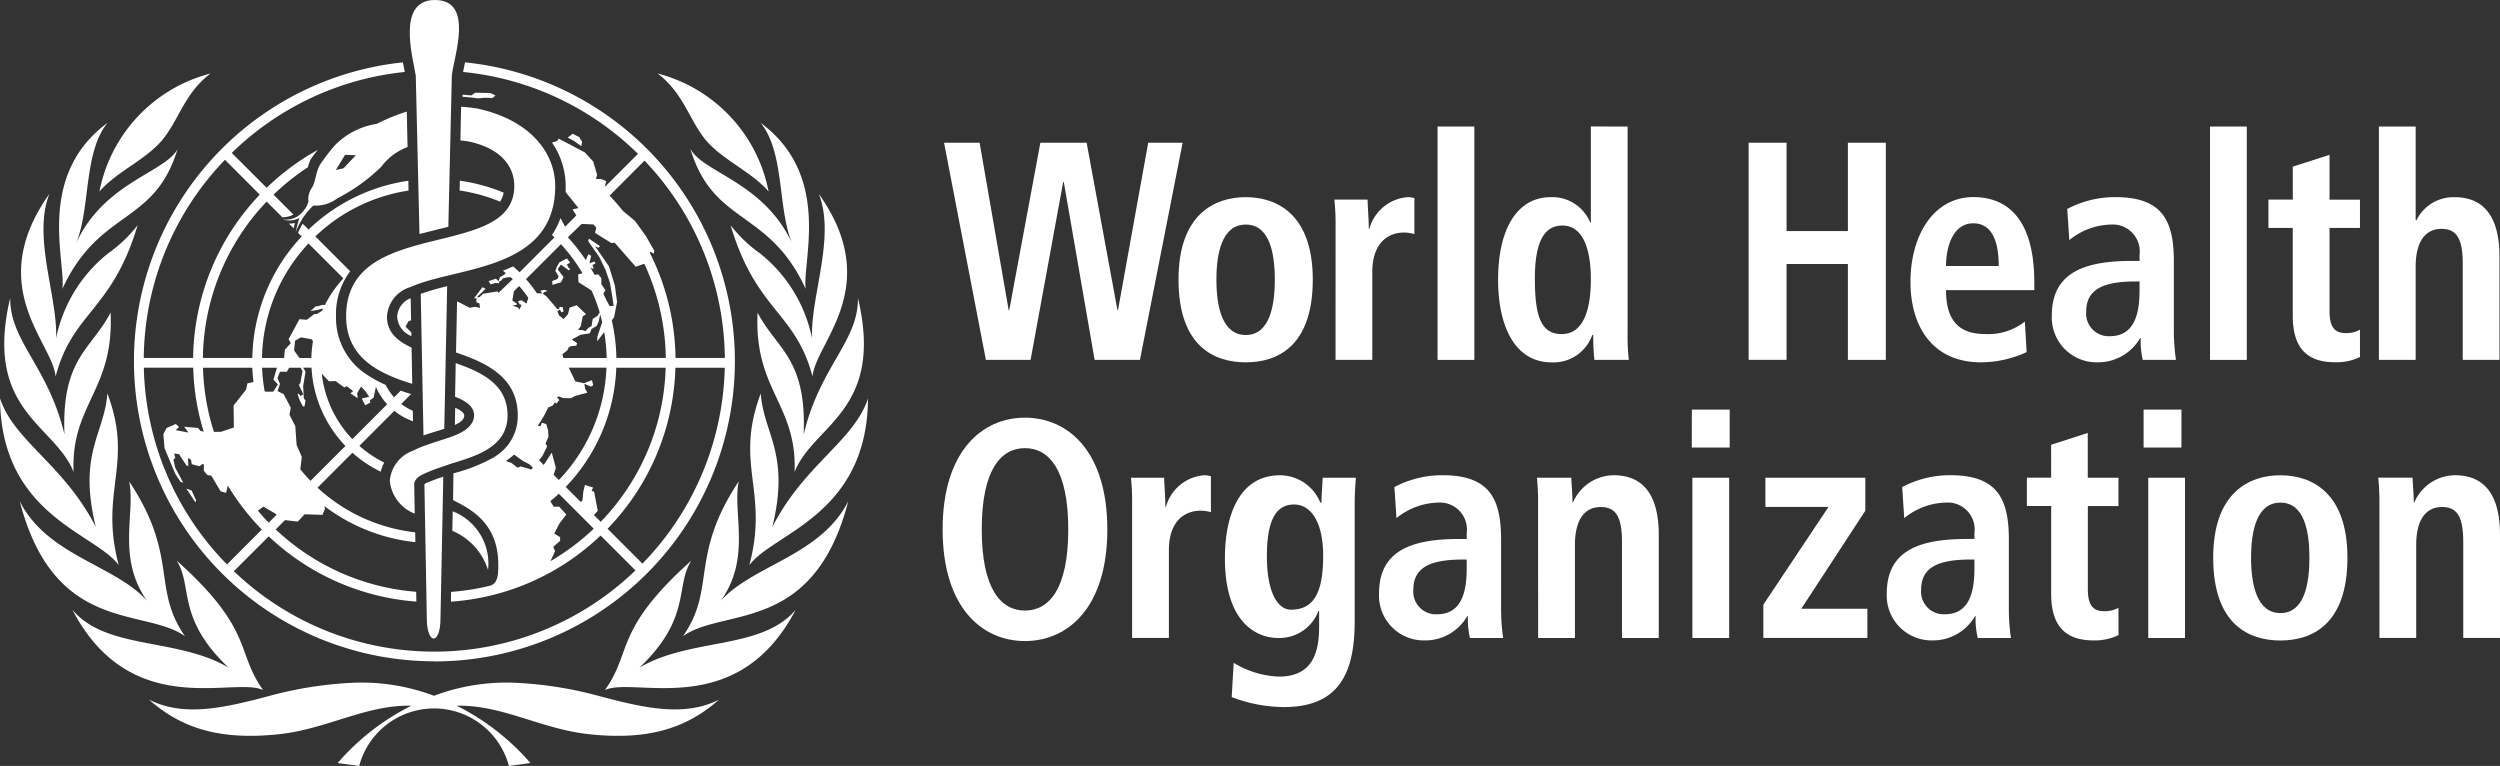
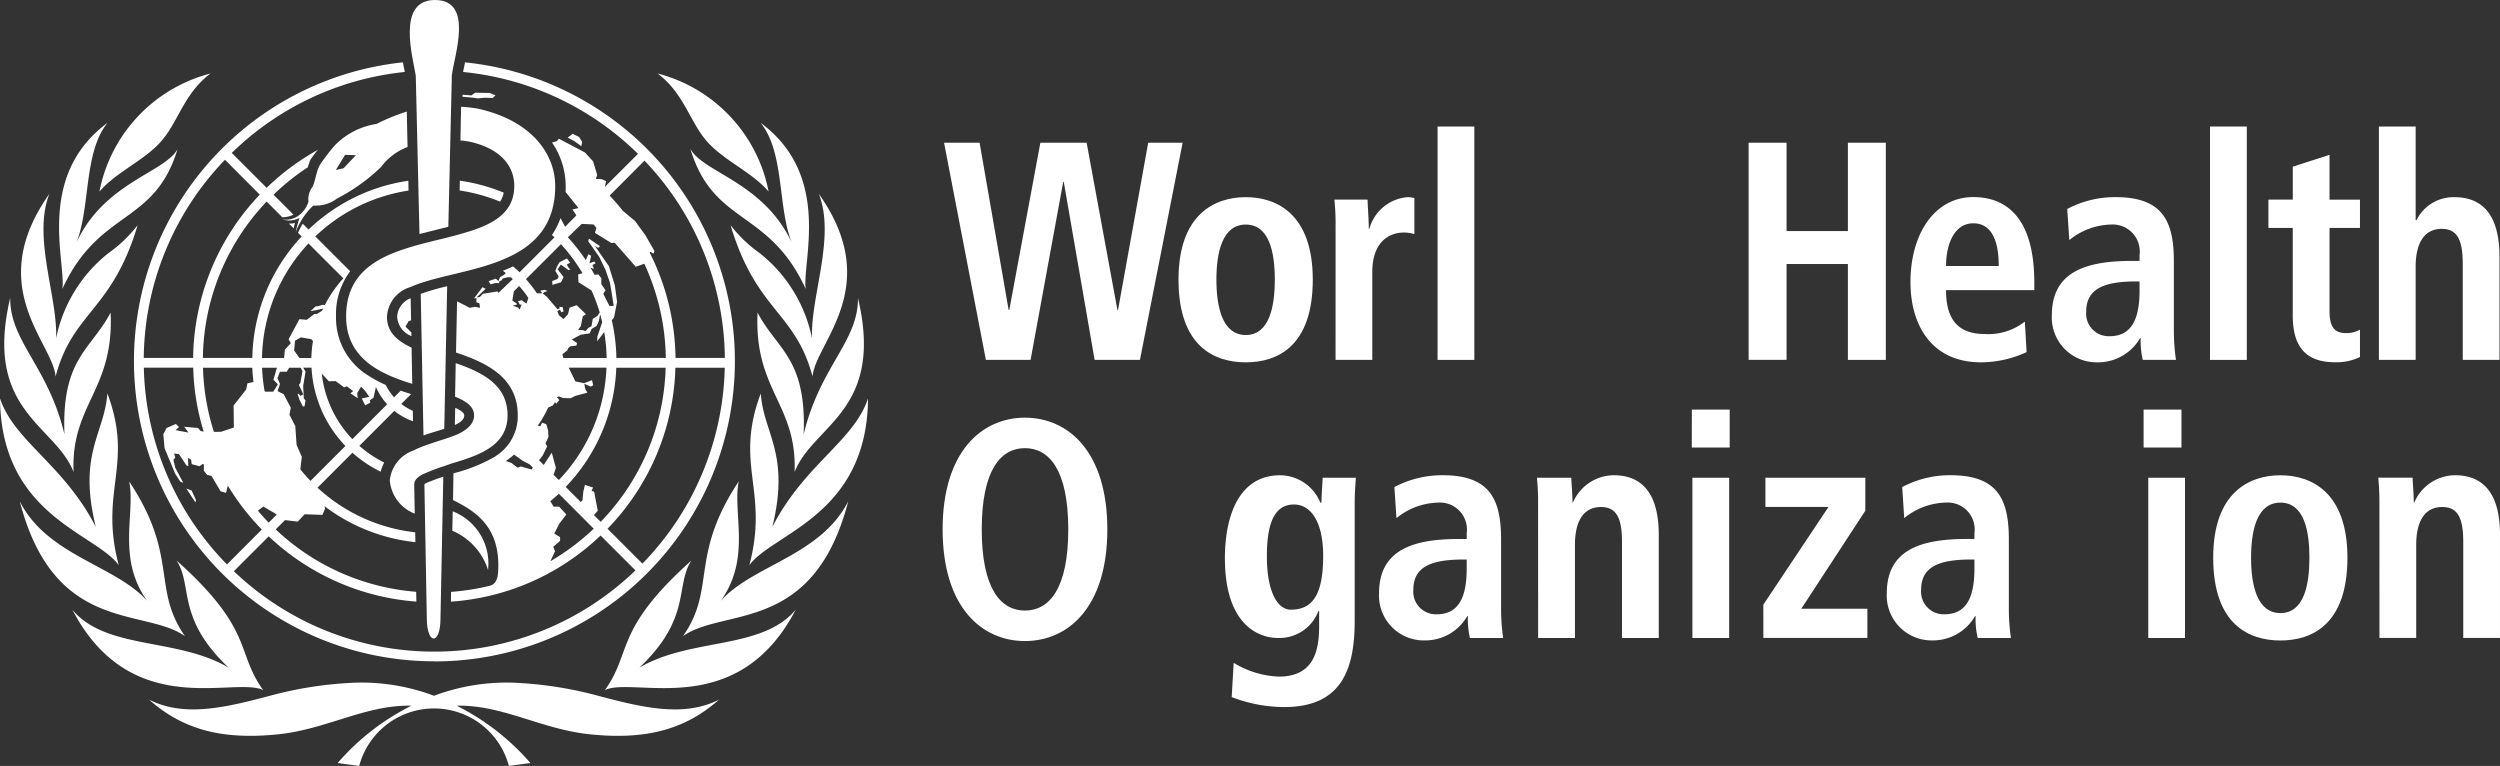
<svg xmlns="http://www.w3.org/2000/svg" width="182.864" height="56.027" viewBox="0 0 182.864 56.027">
  <rect x="0" y="0" width="182.864" height="56.027" fill="#333333" stroke="none" />
  <g id="Raggruppa_3444" data-name="Raggruppa 3444" transform="translate(-560.48 -299.424)">
    <path id="Tracciato_10182" data-name="Tracciato 10182" d="M612.117,307.833c1.213,1.445,3.336,2.3,4.583,3.754a11.092,11.092,0,0,0-8.12-8.635c1.908,1.44,2.32,3.431,3.537,4.881M565.04,318.712c2.7-5.874,6.723-4.627,8.426-10.223-.961,1.718-5.359,2.44-7.4,6.836,1.045-2.608.517-6.611,2.285-8.768-5.273,3.887-3.027,10.181-3.31,12.154m4.886,14.077c.483,2.293-.934,5.589,1.319,8.742-2.337-2.625-7.3-3.294-9.321-7.285,2.529,9.753,9.111,7.748,12.085,9.866-2.446-3.508-.441-5.845-4.083-11.323m-.76,6.129c-1.457-5.456,1.132-7.334-.833-12.566-.208,2.948-2.172,4.381-.845,9.77-2.339-4.565-5.963-6.267-7.008-9.4.076,8.562,6.947,9.827,8.685,12.193m10.563,9.138c-2.022-2.8-.641-4.385-6.331-9.474,1.206,1.859-.039,4.194,3.8,7.83-3.754-2.212-8.932-1.27-11.422-4.228,4.28,8.2,11.816,4.852,13.955,5.872m27.521-1.644c3.836-3.636,2.594-5.971,3.8-7.83-5.687,5.09-4.307,6.673-6.326,9.474,2.13-1.02,9.664,2.329,13.953-5.872-2.5,2.958-7.672,2.016-11.426,4.228m5.946-4.881c2.26-3.153.843-6.449,1.318-8.742-3.631,5.478-1.629,7.815-4.078,11.323,2.975-2.118,9.558-.113,12.087-9.866-2.026,3.991-6.979,4.661-9.326,7.285m-9.08,6.912a28.1,28.1,0,0,0-6.222-.932,15.133,15.133,0,0,0-5.673.962,15.059,15.059,0,0,0-5.668-.962,28.117,28.117,0,0,0-6.222.932c-3.415.91-6.375,1.615-8.953.313,2.473,2.191,5.355,2.973,9.518,2.527,3.468-.377,6.267-2.11,9.536-2.086.044,0,.086,0,.128.007a17.41,17.41,0,0,0-5.387,4.189l1.576.21a5.668,5.668,0,0,1,10.951,0l1.575-.21a17.5,17.5,0,0,0-5.386-4.189c.042,0,.079-.007.128-.007,3.266-.024,6.064,1.709,9.533,2.086,4.164.446,7.045-.337,9.52-2.527-2.579,1.3-5.539.6-8.954-.313m-35.551-28c-1.408,2.709-3.6,3.328-3.373,8.917-1.178-4.968-4-6.811-3.969-9.987-1.967,8.28,3.288,9.266,4.634,12.731-.2-4.972,2.975-5.973,2.709-11.661m1.972-6.388a9.981,9.981,0,0,1-2.148,2.054,10.627,10.627,0,0,0-3.811,6.225c.131-3.034-1.738-7.4-.49-10.576-4.832,6.814.271,10.9.453,13.369,1.245-4.748,4.124-4.788,6-11.072m49.332,8.28a10.637,10.637,0,0,0-3.811-6.225,10,10,0,0,1-2.147-2.054c1.871,6.284,4.746,6.324,5.995,11.072.182-2.467,5.283-6.555.458-13.369,1.247,3.178-.631,7.543-.495,10.576m4.094,4.393c-1.045,3.129-4.666,4.832-7,9.4,1.321-5.389-.643-6.823-.845-9.77-1.969,5.233.621,7.11-.838,12.566,1.735-2.366,8.614-3.631,8.683-12.193m-8.079-6.284c-.269,5.688,2.9,6.69,2.707,11.661,1.349-3.466,6.6-4.452,4.635-12.731.037,3.177-2.793,5.019-3.972,9.987.23-5.589-1.957-6.208-3.37-8.917m-43.558-12.609c1.22-1.45,1.63-3.441,3.54-4.881a11.094,11.094,0,0,0-8.121,8.635c1.245-1.452,3.367-2.308,4.582-3.754m38.65.656c1.708,5.6,5.734,4.349,8.429,10.223-.284-1.974,1.964-8.268-3.3-12.154,1.758,2.157,1.238,6.16,2.28,8.768-2.044-4.4-6.442-5.118-7.4-6.836m-13.67,3.177a13.2,13.2,0,0,0-3.209-.875c-.007.237-.012.479-.015.717a12.6,12.6,0,0,1,2.959.816,1.874,1.874,0,0,0,.264-.658m-.814-6.923.215-.194-.411-.175-1.077-.02-.281.2-.634-.054-.01.153c.406.029.8.064,1.111.119l.527-.049Zm-2.076,23.213c0-.182-.241-.362-.6-.528h-.061c0,.148-.015.877-.023,1.232.442-.2.688-.416.688-.7m-12.474-13.682a3.188,3.188,0,0,1,.094-.394,1.822,1.822,0,0,1-.446.045Zm10.309,31.675a21.965,21.965,0,0,0,2.221-43.817c-.008.044-.014.086-.024.126-.045.212-.084.405-.116.577a21.2,21.2,0,0,1,12.792,5.988l-2.428,2.423.1-.426-.316-.14-.441-.029.1-.278-.293-.994-.607-.66-1.9-1-.156.177-.347.1a5.677,5.677,0,0,1,1,3.185c0,.143,0,.286-.008.429l.941,1.179-.437.1.286.436-.824.833-.337-.634a5.6,5.6,0,0,1-.624,1.235c.061.059.126.111.185.17l-2.552,2.554c-.153-.146-.313-.288-.48-.427-.242.114-.493.222-.749.318.072.054.148.109.215.17l-.123.128-.3.172-.109.294-.19-.187-.535.182.148.234.37-.1.242.019.02-.131.189-.094.05-.113.338-.093.261-.008.155.136L596.943,319l-.077-.108-1.058.172-.236.237-.232.029L596,318.7l-.23-.118-.616.821.18-.02-.013.3.229.086.042.325-.368-.077-.382.074-.93-.478s-.049,2.493-.077,3.749c2.192.735,4.517,1.8,4.517,4.593a3.451,3.451,0,0,1-1.575,2.956h.007c-.017.012-.029.024-.045.034l-.005-.005c-.023.017-.049.034-.069.051a12.036,12.036,0,0,1-3.017,1.206l-.03,1.96c1.57.779,3.481,1.915,3.3,5.169-.02.8-.335,1.021-.6,1.094a17.39,17.39,0,0,1-2.844.449c-.007.249-.008.491-.01.715a17.581,17.581,0,0,0,10.946-4.837l2.551,2.551a21.2,21.2,0,0,1-29.376.059l2.551-2.549a17.6,17.6,0,0,0,10.8,4.772c-.007-.222-.01-.461-.013-.717a16.87,16.87,0,0,1-10.277-4.563l.68-.68.935.109.5-.537,1.306.044.188-.449-.042-.19a13.278,13.278,0,0,0,6.649,2.635c0-.276-.008-.525-.013-.72a12.582,12.582,0,0,1-7.144-3.264l2.554-2.556a8.989,8.989,0,0,0,2.071,1.388,2.6,2.6,0,0,1,.254-.671,8.2,8.2,0,0,1-1.819-1.221l2.557-2.559a4.629,4.629,0,0,0,1.366.76c0-.251-.01-.517-.013-.766a4.124,4.124,0,0,1-.845-.5l.72-.722c-.254-.077-.51-.16-.76-.249l-.485.485a4.216,4.216,0,0,1-.614-.907,8.875,8.875,0,0,1-1.26-.676,4.93,4.93,0,0,1-2.372-4.336,5.189,5.189,0,0,1,1.035-3.3l-2.549-2.549a12.58,12.58,0,0,1,6.816-3.352c0-.247-.01-.49-.01-.72a13.3,13.3,0,0,0-7.3,3.569l-.434-.429c-.1.175-.209.39-.34.666l.269.269a13.3,13.3,0,0,0-3.609,8.887H575.32a16.864,16.864,0,0,1,4.664-11.438l1.146,1.146a1.07,1.07,0,0,0,.163-.008,1.693,1.693,0,0,0,.651-.185l-1.454-1.459A16.869,16.869,0,0,1,583,309.808a4.609,4.609,0,0,1,.178-.532,7.464,7.464,0,0,1,.552-.739,17.571,17.571,0,0,0-3.745,2.776l-2.551-2.552a21.194,21.194,0,0,1,12.654-5.921l-.029-.155c-.035-.172-.074-.353-.108-.548a21.965,21.965,0,0,0,2.3,43.81m4.74-15.174,0-.017,0,.013Zm10.632-21.447a21.178,21.178,0,0,1,5.877,14.433h-3.609a17.519,17.519,0,0,0-1.886-7.7l.032-.066.251.13.061-.188-.649-1.132-.766-1.06-.893-.744c-.31-.387-.631-.757-.969-1.117Zm-4.595,4.627.868.04.205.246-.1.37,1.2.745.239-.025,1.543,1.76.626-.222a16.883,16.883,0,0,1,1.571,6.891h-3.614a13.254,13.254,0,0,0-.336-2.748l.165-.222.222-1.127-.165-1.215-.434-1.4L604,315.574l.242.131.126-.123-.809-.55-.057.183.811,1.153.458.949.323.937.109.629.167,1.063-.3.022s-.35-.65-.459-.919l.162-.239-.308-.446v-.437l-.22-.281-.273.035c-.1-.18-.2-.36-.3-.537l.19.1.049-.049-.1-.229.234-.133-.1-.13-.348.13.123-.547-.207-.119-.182.437a13.814,13.814,0,0,0-1.314-1.669Zm-.725,8.458.648-.35.663-.1.141-.325.37-.22.141-.308.114-.532c.054.188.1.375.15.565l-.352,1.047-.015.355.513-.68a12.871,12.871,0,0,1,.177,1.9h-3.163l-.074-.274.368-.294.071-.175.162-.119.424-.044.049-.188Zm-4.329-2.478.318-.076-.012-.076-.326-.22.114-.68.384-.384a7.493,7.493,0,0,1,.673.87l-.135.417-.355-.249-.266.072.133.249h.13l-.145.368-.106-.148Zm1.381,11.986-.781-.224-.239.089-.439-.34-.412-.148a7.512,7.512,0,0,0,.6-.468l.638.458.491.256.246.242Zm-.4-13.928,2.556-2.552a12.645,12.645,0,0,1,1.578,2.123l-.316.084.017.57.957.606a12.992,12.992,0,0,1,.6,1.612l-.165.246-.345.219-.089.532-.236.133-.2.232-.2-.072-.35-.017.2-.276.146-.722.236-.146-.686-.663-.516.178-.118.484-.323.352-.337-.278-.118-.294.187-.121.111.2.157-.061-.067-.325-.227-.013-.013.133-.146.03-.791-.925-.272-.205.1-.111.246-.086-.225-.086s-.278.062-.31.062l.155.2-.4-.007a9.652,9.652,0,0,0-.8-1.033m1.3,13.59-.343-.343.268-.347.33-.681-.128-.188.22-.5-.025-.453-.135-.471-.315-.111-.116.267-.188-.05a8.61,8.61,0,0,0,.757-1.321l.325-.14.18-.247.089.106.22-.268-.177-.22.165-.04.291.116.555.013.34-.172.882-.237-.167-.293-.057-.355.471.207.178-.1-.089-.374-.582.222-.636-.133-.483-1h2.759a12.554,12.554,0,0,1-3.483,8.216l-.382-.38.165-.508-.3-1.114Zm.491,7.04.338-.73-.131-.32.5-.439v-.268l-.426-.261.357-.707.523-.69-.523-.574h-.4l-.246-.4c.21-.175.419-.352.624-.543l2.551,2.556a17,17,0,0,1-3.167,2.376m3.178-3.373.284-.311-.266-1.395-.189-.074.115-.234-.6-.192-.118.5-.061.633-.126.114-1.1-1.1a13.27,13.27,0,0,0,3.7-8.719h3.611a16.863,16.863,0,0,1-4.75,11.271Zm1,1a17.594,17.594,0,0,0,4.962-11.776h3.611a21.193,21.193,0,0,1-6.022,14.328Zm-21.728-3.5c-.257-.269-.508-.552-.745-.846l.109-.912-.382-.875-.094-1.373-.426-.831.094-.517-.518-.991-.448-.222.178-.527-.185-.417.183-.473h.5l.172-.294h.845l.131.254-.156.856-.106.146.32.69-.212.119-.145-.183-.057.064.141.41.246.481.119-.017.069-.426-.123-.158-.013-.291-.035-.6.175-1.057-.17-.291h.607a8.946,8.946,0,0,0,2.48,5.727Zm-2.387-7.058-.338.533h-.586l-.044-.034a12.483,12.483,0,0,1-.187-1.72h1.089l-.259.877Zm1.188-2.478.069-.717.427-.247.766.136.118.136a9.416,9.416,0,0,0-.121,1.24h-.863Zm3.666,2.7.18-.089.474.355-.2.167.527.353-.032-.379.284-.468.293.311.306.436-.549.123.249.5.38-.2-.047-.161.281-.2.17-.786a4.642,4.642,0,0,0,.826,1.269l-2.547,2.551a8.249,8.249,0,0,1-2.238-4.792l.52.56.491-.015Zm-2.615-10.531,2.551,2.551a8.843,8.843,0,0,0-1.354,1.953l-.177-.015-.362.111-.121-.01-.387.355.486-.079.436-.108c-.027.056-.052.113-.079.168l-.38.232h-.18l-.56.427-.538-.044-.789,1.462.16.293-.431.468-.061.616h-1.613a12.557,12.557,0,0,1,3.4-8.381m-3.3,19.249.813.474.161.114-.582.584c-.278-.281-.538-.574-.794-.877Zm-.809-10.159c.013.358.045.7.084,1.045l-.444.1-.091.448-.92,1.173.022,1.607-.939.315-.52.005a16.787,16.787,0,0,1-.8-4.694Zm-3.56,4.672-.215-.04-.2-.225-1.011-.091.316.427-.939-.177.247-.227-.232-.225-.676.294-.239.453.089,1.023.777,1.866.378.584.212.081-.59-1.117-.128-.57.135-.141-.081-.311.355.045.543.826.136.054-.017-.6.219.126.049.328.57.151.242-.173.081.057-.01.442.251.31.308.067.671,1.131.4.113.128-.527a17.624,17.624,0,0,0,2.485,3.21l-2.546,2.554A21.2,21.2,0,0,1,571,324.469h3.614a17.2,17.2,0,0,0,.764,4.672m1.556-19.877,2.547,2.551a17.585,17.585,0,0,0-4.874,11.944h-3.612a21.18,21.18,0,0,1,5.939-14.495m26.126-1.314-.219-.352-.471-.236-.367.279.468.249.533.379Zm-2.187,10.182.014.281.627-.188.19-.382-.432-.567.23-.345.584.417.109-.086-.116-.084-.135-.252.239-.138-.237-.308-.542.281-.193.328-.113.3.244.407-.087.188Zm-26.1,16.191.045-.163-.323-.707-.385-.141Zm14.759-13.564a1.616,1.616,0,0,0,1.04,1.4s0-.1-.005-.269l-.424-.422.225-.405.182-.054c-.015-.7-.03-1.494-.03-1.607l-.034,0a1.524,1.524,0,0,0-.954,1.353" transform="translate(0 1.848)" fill="#fff" />
    <path id="Tracciato_10183" data-name="Tracciato 10183" d="M580.143,323.078a4.608,4.608,0,0,1,2.615,2.867,4.1,4.1,0,0,0-2.584-4.292l-.03,1.425" transform="translate(13.42 15.171)" fill="#fff" />
    <path id="Tracciato_10184" data-name="Tracciato 10184" d="M590.82,309.858c0-2.26-1.64-4.765-5.655-5.653a10.9,10.9,0,0,0-1.227-.14c-.005.342-.025,1.119-.025,1.119,0,.247-.022,1.153-.025,1.348a5.533,5.533,0,0,1,.767.109c2.332.553,3.172,1.894,3.172,3.217,0,2.142-1.837,2.949-4.088,3.558-.244.069-.495.133-.749.2-.681.17-1.388.336-2.08.52-.246.067-.5.14-.739.214-2.5.759-4.644,1.963-4.644,5.049,0,3.057,2.448,4.2,4.835,4.933-.015-.875-.032-1.762-.047-2.648-1.055-.493-1.8-1.142-1.8-2.243a2.388,2.388,0,0,1,1.718-2.187c.229-.1.473-.2.734-.286.6-.2,1.265-.375,1.967-.543.246-.061.5-.119.749-.18,3.368-.814,7.139-1.869,7.139-6.383" transform="translate(10.27 3.167)" fill="#fff" />
    <path id="Tracciato_10185" data-name="Tracciato 10185" d="M577.427,323.8a2.859,2.859,0,0,0,1.822,2.418c0-.209-.039-2.117-.039-2.15.02-.382.39-.611.686-.75a13.969,13.969,0,0,1,1.447-.555c.268-.089.5-.183.757-.257,1.829-.554,3.94-1.255,3.94-3.474s-1.814-3.14-3.794-3.821c-.01.712-.03,1.741-.047,2.456.838.328,1.392.73,1.392,1.365,0,.792-.851,1.25-1.455,1.484-.247.1-.629.222-.739.259-.483.151-1.008.326-1.494.5a6.631,6.631,0,0,0-.739.325,2.583,2.583,0,0,0-1.738,2.2" transform="translate(11.566 10.775)" fill="#fff" />
    <path id="Tracciato_10186" data-name="Tracciato 10186" d="M581.852,304.275a14.222,14.222,0,0,0-2.2.9,5.429,5.429,0,0,0-3.044,1.551,14.7,14.7,0,0,0-1.052,1.359c-.347.5-.365,1.3-.621,1.73a1.457,1.457,0,0,0-.279.981l.015.015a1.727,1.727,0,0,1-.426.787,1.607,1.607,0,0,1-1.484.564,1.622,1.622,0,0,0,1.243-.106,9.011,9.011,0,0,0-.274,1.04,5.061,5.061,0,0,1,1.287-1.948,2.6,2.6,0,0,0,1.745-.52,13.468,13.468,0,0,0,3.209-2.3,4.305,4.305,0,0,1,1.94-1.462c-.024-.977-.04-1.847-.057-2.584m-4.627,4.141-.562.123.675-1.105.792.025Z" transform="translate(8.381 3.311)" fill="#fff" />
    <path id="Tracciato_10187" data-name="Tracciato 10187" d="M579.9,320.283c-.106.035-.38.155-.554.214s-.416.156-.416.224c0,.02.177,9.575.177,9.785,0,1.967,1,1.979,1,0,0-.141.205-10.359.205-10.359s-.242.074-.41.136" transform="translate(12.593 14.143)" fill="#fff" />
    <path id="Tracciato_10188" data-name="Tracciato 10188" d="M578.972,322.783c.313-.113.619-.209.914-.294.214-.071.414-.128.606-.192.013-.6.183-8.917.212-10.43a17.993,17.993,0,0,0-1.931.559c.02,1.131.18,9.449.2,10.357" transform="translate(12.484 8.492)" fill="#fff" />
    <path id="Tracciato_10189" data-name="Tracciato 10189" d="M580.134,299.424c-2.816,0-1.62,4.173-1.4,5.535.008.064.227,9.429.271,11.581.426-.113.85-.217,1.26-.318.3-.072.579-.146.851-.212.045-2.073.249-11.01.256-11.071.168-1.454,1.642-5.515-1.242-5.515" transform="translate(12.158 0)" fill="#fff" />
    <path id="Tracciato_10190" data-name="Tracciato 10190" d="M610.28,308.495h-.042l-2.386,13.017h-3.269l-3.06-15.883h2.6l2.125,12.24h.045l2.275-12.24h3.384l2.253,12.24h.042l2.209-12.24h2.517l-3.121,15.883h-3.316Z" transform="translate(28.011 4.235)" fill="#fff" />
    <g id="Raggruppa_3439" data-name="Raggruppa 3439" transform="translate(646.683 313.843)">
      <path id="Tracciato_10191" data-name="Tracciato 10191" d="M616.636,307.995c2.273,0,4.9,1.252,4.9,6.03,0,4.918-2.626,6.052-4.9,6.052s-4.921-1.134-4.921-6.052c0-4.778,2.643-6.03,4.921-6.03m0,10.082c1.731,0,2.123-2.093,2.123-4.051S618.367,310,616.636,310s-2.149,2.073-2.149,4.028.416,4.051,2.149,4.051" transform="translate(-611.715 -307.993)" fill="#fff" />
      <path id="Tracciato_10192" data-name="Tracciato 10192" d="M618.579,310.112a16.657,16.657,0,0,0-.088-1.935h2.428c.018.707.089,1.433.089,2.138h.04a3.158,3.158,0,0,1,2.838-2.322,2.694,2.694,0,0,1,.456.069V310.7a2.572,2.572,0,0,0-.759-.116c-1.106,0-2.319.7-2.319,2.892V319.9h-2.687Z" transform="translate(-607.09 -307.994)" fill="#fff" />
    </g>
    <rect id="Rettangolo_132" data-name="Rettangolo 132" width="2.69" height="17.071" transform="translate(665.631 308.679)" fill="#fff" />
    <g id="Raggruppa_3440" data-name="Raggruppa 3440" transform="translate(670.061 308.678)">
-       <path id="Tracciato_10193" data-name="Tracciato 10193" d="M635.081,304.924v15.067a15.734,15.734,0,0,0,.088,2h-2.517a17.3,17.3,0,0,1-.086-1.82H632.5a3.015,3.015,0,0,1-2.968,2.006c-2.774,0-3.924-2.779-3.924-6.033,0-3.823,1.45-6.054,3.856-6.054a3,3,0,0,1,2.886,1.866h.042v-7.034Zm-4.809,15.181c1.58,0,2.122-1.8,2.122-4,0-2.276-.607-3.939-2.083-3.939-1.494,0-2.012,1.523-2.012,3.868,0,2.709.41,4.075,1.973,4.075" transform="translate(-625.61 -304.924)" fill="#fff" />
-     </g>
+       </g>
    <path id="Tracciato_10194" data-name="Tracciato 10194" d="M636.5,305.629h2.774v6.462h4.486v-6.462h2.774v15.884h-2.774V314.5h-4.486v7.009H636.5Z" transform="translate(51.885 4.235)" fill="#fff" />
    <g id="Raggruppa_3441" data-name="Raggruppa 3441" transform="translate(700.223 313.841)">
      <path id="Tracciato_10195" data-name="Tracciato 10195" d="M652.032,319.331a8.017,8.017,0,0,1-3.338.747c-3.6,0-5.157-2.705-5.157-5.869,0-3.506,1.755-6.217,4.593-6.217,2.4,0,4.465,1.482,4.465,6.264v.54h-6.457c0,2.007.759,3.212,2.836,3.212a4.317,4.317,0,0,0,2.929-.91Zm-2.039-6.3c0-2.074-.649-3.121-1.863-3.121-1.41,0-1.992,1.573-1.992,3.121Z" transform="translate(-643.537 -307.993)" fill="#fff" />
      <path id="Tracciato_10196" data-name="Tracciato 10196" d="M650.808,308.861a7.453,7.453,0,0,1,3.537-.866c3.463,0,4.263,1.773,4.263,4.709v5.12a14.765,14.765,0,0,0,.155,2.073h-2.431a6.2,6.2,0,0,1-.15-1.593h-.042a3.55,3.55,0,0,1-3.119,1.773,3.276,3.276,0,0,1-3.338-3.436c0-3.183,2.47-3.982,5.874-3.982h.542v-.431A1.974,1.974,0,0,0,654.016,310a4.978,4.978,0,0,0-3.054,1.137Zm5.29,5.3h-.242c-2.293,0-3.659.5-3.659,2.207a1.654,1.654,0,0,0,1.711,1.8c1.605,0,2.191-1.252,2.191-3.345Z" transform="translate(-639.343 -307.992)" fill="#fff" />
    </g>
    <rect id="Rettangolo_133" data-name="Rettangolo 133" width="2.69" height="17.071" transform="translate(722.133 308.679)" fill="#fff" />
    <g id="Raggruppa_3442" data-name="Raggruppa 3442" transform="translate(629.43 308.678)">
      <path id="Tracciato_10197" data-name="Tracciato 10197" d="M660.88,307.02l2.689-.865v3.279h2.226V311.5h-2.226v6.081c0,1.248.427,1.614,1.21,1.614a2.026,2.026,0,0,0,1.016-.251v2a3.962,3.962,0,0,1-1.8.384c-2,0-3.116-.954-3.116-3.414V311.5H659.1v-2.068h1.782Z" transform="translate(-562.124 -304.084)" fill="#fff" />
      <path id="Tracciato_10198" data-name="Tracciato 10198" d="M663.9,304.924h2.689v6.851h.06a3.016,3.016,0,0,1,2.78-1.682c2.53,0,3.291,1.977,3.291,4.344v7.558h-2.687v-7.033c0-1.8-.436-2.551-1.538-2.551-1.41,0-1.906,1.252-1.906,2.754v6.829H663.9Z" transform="translate(-558.844 -304.924)" fill="#fff" />
      <path id="Tracciato_10199" data-name="Tracciato 10199" d="M607.482,317.582c3.146,0,6.025,2.46,6.025,8.172s-2.879,8.167-6.025,8.167-6.022-2.456-6.022-8.167,2.882-8.172,6.022-8.172m0,14.109c1.758,0,3.168-1.568,3.168-5.937s-1.41-5.943-3.168-5.943-3.161,1.571-3.161,5.943,1.408,5.937,3.161,5.937" transform="translate(-601.461 -296.285)" fill="#fff" />
-       <path id="Tracciato_10200" data-name="Tracciato 10200" d="M609.732,322.2a16.668,16.668,0,0,0-.084-1.935h2.426c.022.7.091,1.435.091,2.142h.039a3.152,3.152,0,0,1,2.838-2.325,3,3,0,0,1,.454.069v2.638a2.671,2.671,0,0,0-.754-.111c-1.111,0-2.32.7-2.32,2.892v6.415h-2.69Z" transform="translate(-595.873 -294.577)" fill="#fff" />
      <path id="Tracciato_10201" data-name="Tracciato 10201" d="M614.375,333.805a6.828,6.828,0,0,0,3.3,1.008c2.534,0,2.95-1.847,2.95-3.69v-1.115h-.049a3.053,3.053,0,0,1-2.943,1.98c-1.561,0-3.9-1.092-3.9-5.828,0-3.23,1.1-6.074,4.03-6.074a3.2,3.2,0,0,1,2.948,2h.086c0-.616.064-1.206.086-1.82h2.428c-.044.614-.086,1.232-.086,1.844v8.648c0,3.666-1.06,6.282-5.158,6.282a10.736,10.736,0,0,1-3.838-.73Zm4.185-3.887c1.687,0,2.36-1.272,2.36-3.937,0-2.46-.887-3.781-2.167-3.757-1.408.022-1.95,1.388-1.95,3.776,0,2.756.845,3.919,1.757,3.919" transform="translate(-593.086 -294.576)" fill="#fff" />
      <path id="Tracciato_10202" data-name="Tracciato 10202" d="M621.557,320.95a7.463,7.463,0,0,1,3.532-.866c3.469,0,4.272,1.775,4.272,4.711v5.12a14.9,14.9,0,0,0,.151,2.075h-2.429a6.226,6.226,0,0,1-.15-1.6h-.047a3.542,3.542,0,0,1-3.116,1.777,3.278,3.278,0,0,1-3.336-3.439c0-3.185,2.468-3.981,5.867-3.981h.547v-.431a1.976,1.976,0,0,0-2.081-2.231,5.017,5.017,0,0,0-3.06,1.137Zm5.29,5.3h-.241c-2.3,0-3.663.5-3.663,2.206a1.655,1.655,0,0,0,1.714,1.8c1.6,0,2.189-1.247,2.189-3.343Z" transform="translate(-588.513 -294.577)" fill="#fff" />
      <path id="Tracciato_10203" data-name="Tracciato 10203" d="M627.382,322.2a17.435,17.435,0,0,0-.084-1.935h2.512c.022.591.089,1.2.089,1.8h.041a3.272,3.272,0,0,1,2.969-1.98c2.536,0,3.3,1.98,3.3,4.349v7.554h-2.69v-7.029c0-1.8-.436-2.549-1.54-2.549-1.408,0-1.9,1.248-1.9,2.751v6.827h-2.692Z" transform="translate(-583.828 -294.577)" fill="#fff" />
    </g>
    <path id="Tracciato_10204" data-name="Tracciato 10204" d="M634.032,317.232H636.8v2.774h-2.773Zm.04,4.984h2.69v11.722h-2.69Z" transform="translate(50.199 12.154)" fill="#fff" />
    <path id="Tracciato_10205" data-name="Tracciato 10205" d="M637.141,329.477l4.766-7.149h-4.615v-2.135H644.6v2.413l-4.682,7.167h4.832v2.14h-7.608Z" transform="translate(52.32 14.175)" fill="#fff" />
    <g id="Raggruppa_3443" data-name="Raggruppa 3443" transform="translate(698.49 331.09)">
      <path id="Tracciato_10206" data-name="Tracciato 10206" d="M643.634,320.95a7.457,7.457,0,0,1,3.532-.866c3.469,0,4.27,1.775,4.27,4.711v5.12a14.338,14.338,0,0,0,.153,2.075h-2.43a6.009,6.009,0,0,1-.153-1.6h-.044a3.553,3.553,0,0,1-3.119,1.777,3.28,3.28,0,0,1-3.336-3.439c0-3.185,2.468-3.981,5.875-3.981h.537v-.431a1.97,1.97,0,0,0-2.074-2.231,5,5,0,0,0-3.062,1.137Zm5.285,5.3h-.234c-2.3,0-3.666.5-3.666,2.206a1.655,1.655,0,0,0,1.714,1.8c1.6,0,2.186-1.247,2.186-3.343Z" transform="translate(-642.507 -316.99)" fill="#fff" />
-       <path id="Tracciato_10207" data-name="Tracciato 10207" d="M650.371,319.112l2.683-.866v3.277H655.3v2.071h-2.241v6.076c0,1.252.436,1.617,1.217,1.617a2.1,2.1,0,0,0,1.025-.251v2a4.024,4.024,0,0,1-1.805.387c-1.989,0-3.119-.959-3.119-3.415v-6.417h-1.777v-2.071h1.777Z" transform="translate(-638.353 -318.245)" fill="#fff" />
    </g>
    <path id="Tracciato_10208" data-name="Tracciato 10208" d="M653.672,317.232h2.769v2.774h-2.769Zm.342,4.984H656.7v11.722h-2.687Z" transform="translate(63.603 12.154)" fill="#fff" />
    <path id="Tracciato_10209" data-name="Tracciato 10209" d="M661.616,320.086c2.273,0,4.9,1.253,4.9,6.028,0,4.918-2.623,6.057-4.9,6.057s-4.918-1.139-4.918-6.057c0-4.775,2.64-6.028,4.918-6.028m0,10.08c1.735,0,2.12-2.095,2.12-4.051s-.385-4.028-2.12-4.028-2.148,2.069-2.148,4.028.417,4.051,2.148,4.051" transform="translate(65.668 14.102)" fill="#fff" />
    <path id="Tracciato_10210" data-name="Tracciato 10210" d="M663.958,322.2a18.361,18.361,0,0,0-.084-1.935h2.51c.02.591.087,1.2.087,1.8h.044a3.267,3.267,0,0,1,2.968-1.98c2.537,0,3.294,1.98,3.294,4.349v7.554h-2.687v-7.029c0-1.8-.432-2.549-1.541-2.549-1.4,0-1.9,1.248-1.9,2.751v6.827h-2.689Z" transform="translate(70.566 14.1)" fill="#fff" />
  </g>
</svg>